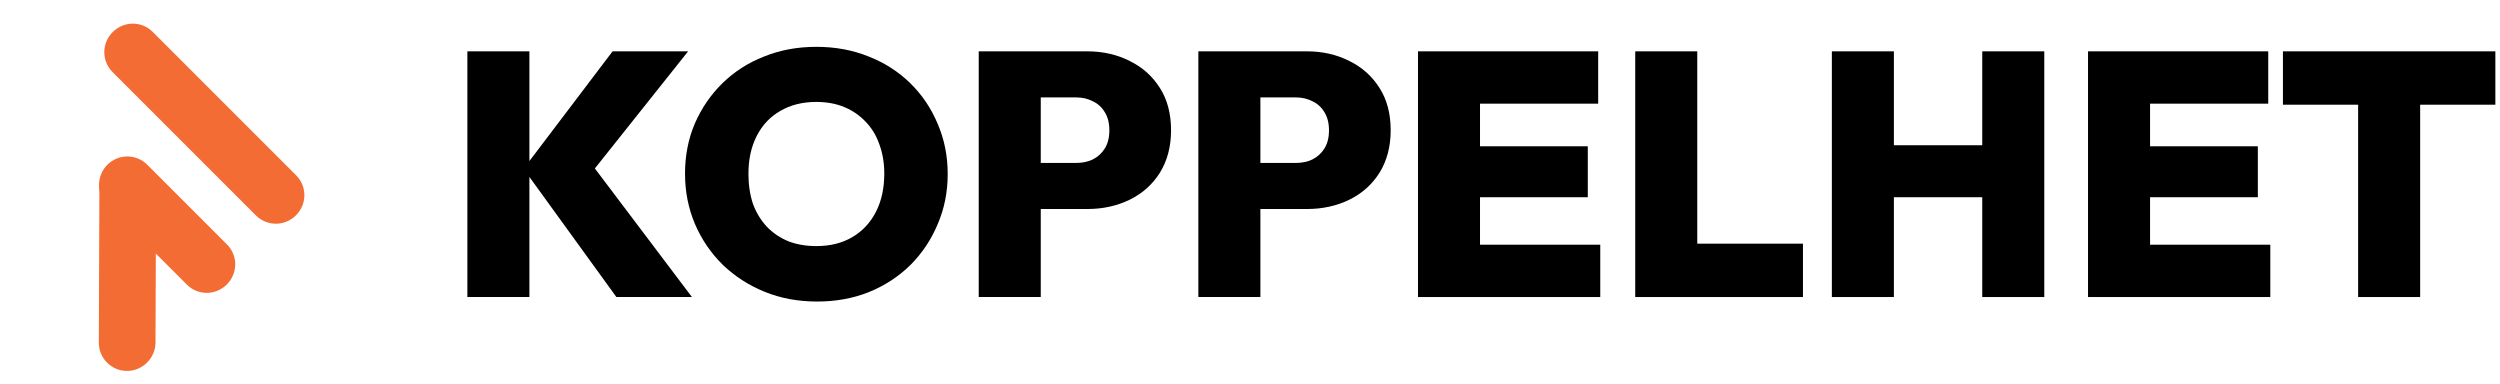
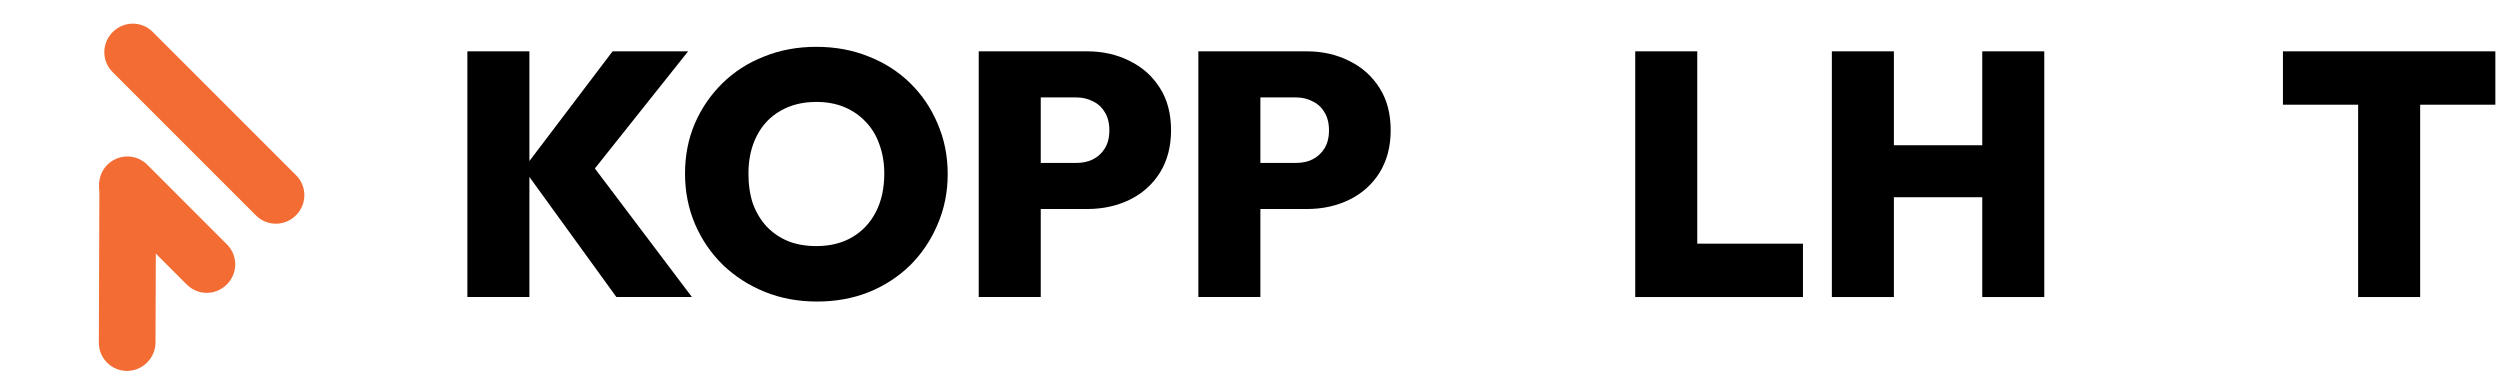
<svg xmlns="http://www.w3.org/2000/svg" width="202" height="31" viewBox="0 0 202 31" fill="none">
  <path d="M9.096 5.823L20.682 17.409C21.577 18.303 23.013 18.298 23.914 17.397C24.816 16.496 24.821 15.06 23.926 14.165L12.34 2.579C11.445 1.684 10.008 1.689 9.107 2.59C8.206 3.491 8.201 4.928 9.096 5.823Z" fill="#F36C33" />
  <path d="M8.03 15.12L7.986 27.69C7.981 28.947 9.01 29.976 10.267 29.971C11.524 29.967 12.56 28.931 12.565 27.674L12.61 15.103C12.614 13.846 11.585 12.817 10.328 12.822C9.026 12.871 8.035 13.863 8.03 15.12Z" fill="#F36C33" />
  <path d="M8.654 16.554L15.095 22.995C15.99 23.89 17.427 23.885 18.328 22.984C19.229 22.083 19.234 20.646 18.339 19.752L11.898 13.31C11.003 12.415 9.566 12.42 8.665 13.321C7.809 14.177 7.759 15.659 8.654 16.554Z" fill="#F36C33" />
  <path d="M49.804 24L42.3 13.64L49.496 4.148H55.6L47.396 14.452L47.368 12.688L55.908 24H49.804ZM37.764 24V4.148H42.776V24H37.764Z" fill="black" />
  <path d="M66.018 24.364C64.487 24.364 63.078 24.103 61.79 23.58C60.502 23.057 59.373 22.329 58.402 21.396C57.45 20.463 56.703 19.371 56.162 18.12C55.621 16.851 55.35 15.488 55.35 14.032C55.35 12.576 55.611 11.232 56.134 10C56.675 8.749 57.422 7.657 58.374 6.724C59.326 5.791 60.446 5.072 61.734 4.568C63.022 4.045 64.431 3.784 65.962 3.784C67.493 3.784 68.902 4.045 70.19 4.568C71.478 5.072 72.598 5.791 73.55 6.724C74.502 7.657 75.239 8.749 75.762 10C76.303 11.251 76.574 12.604 76.574 14.06C76.574 15.516 76.303 16.869 75.762 18.12C75.239 19.371 74.502 20.472 73.55 21.424C72.598 22.357 71.478 23.085 70.19 23.608C68.921 24.112 67.53 24.364 66.018 24.364ZM65.962 19.884C67.082 19.884 68.053 19.641 68.874 19.156C69.695 18.671 70.33 17.989 70.778 17.112C71.226 16.235 71.45 15.208 71.45 14.032C71.45 13.173 71.319 12.389 71.058 11.68C70.815 10.971 70.451 10.364 69.966 9.86C69.481 9.337 68.902 8.936 68.23 8.656C67.558 8.376 66.802 8.236 65.962 8.236C64.842 8.236 63.871 8.479 63.05 8.964C62.229 9.431 61.594 10.103 61.146 10.98C60.698 11.857 60.474 12.875 60.474 14.032C60.474 14.928 60.595 15.74 60.838 16.468C61.099 17.177 61.473 17.793 61.958 18.316C62.443 18.82 63.022 19.212 63.694 19.492C64.366 19.753 65.122 19.884 65.962 19.884Z" fill="black" />
  <path d="M83.057 16.888V13.164H86.977C87.462 13.164 87.901 13.071 88.293 12.884C88.703 12.679 89.03 12.38 89.273 11.988C89.515 11.596 89.637 11.111 89.637 10.532C89.637 9.953 89.515 9.468 89.273 9.076C89.03 8.665 88.703 8.367 88.293 8.18C87.901 7.975 87.462 7.872 86.977 7.872H83.057V4.148H87.845C89.114 4.148 90.262 4.409 91.289 4.932C92.315 5.436 93.127 6.164 93.725 7.116C94.322 8.049 94.621 9.188 94.621 10.532C94.621 11.839 94.322 12.977 93.725 13.948C93.127 14.9 92.315 15.628 91.289 16.132C90.262 16.636 89.114 16.888 87.845 16.888H83.057ZM79.081 24V4.148H84.093V24H79.081Z" fill="black" />
  <path d="M100.803 16.888V13.164H104.723C105.208 13.164 105.647 13.071 106.039 12.884C106.449 12.679 106.776 12.38 107.019 11.988C107.261 11.596 107.383 11.111 107.383 10.532C107.383 9.953 107.261 9.468 107.019 9.076C106.776 8.665 106.449 8.367 106.039 8.18C105.647 7.975 105.208 7.872 104.723 7.872H100.803V4.148H105.591C106.86 4.148 108.008 4.409 109.035 4.932C110.061 5.436 110.873 6.164 111.471 7.116C112.068 8.049 112.367 9.188 112.367 10.532C112.367 11.839 112.068 12.977 111.471 13.948C110.873 14.9 110.061 15.628 109.035 16.132C108.008 16.636 106.86 16.888 105.591 16.888H100.803ZM96.827 24V4.148H101.839V24H96.827Z" fill="black" />
-   <path d="M114.573 24V4.148H119.585V24H114.573ZM118.549 24V19.772H129.301V24H118.549ZM118.549 15.936V11.82H128.293V15.936H118.549ZM118.549 8.376V4.148H129.133V8.376H118.549Z" fill="black" />
  <path d="M132.127 24V4.148H137.139V24H132.127ZM136.103 24V19.688H145.679V24H136.103Z" fill="black" />
  <path d="M148.014 24V4.148H153.026V24H148.014ZM160.166 24V4.148H165.178V24H160.166ZM150.87 15.936V11.736H161.986V15.936H150.87Z" fill="black" />
-   <path d="M168.713 24V4.148H173.725V24H168.713ZM172.689 24V19.772H183.441V24H172.689ZM172.689 15.936V11.82H182.433V15.936H172.689ZM172.689 8.376V4.148H183.273V8.376H172.689Z" fill="black" />
  <path d="M190.537 24V4.288H195.549V24H190.537ZM184.461 8.46V4.148H201.625V8.46H184.461Z" fill="black" />
</svg>